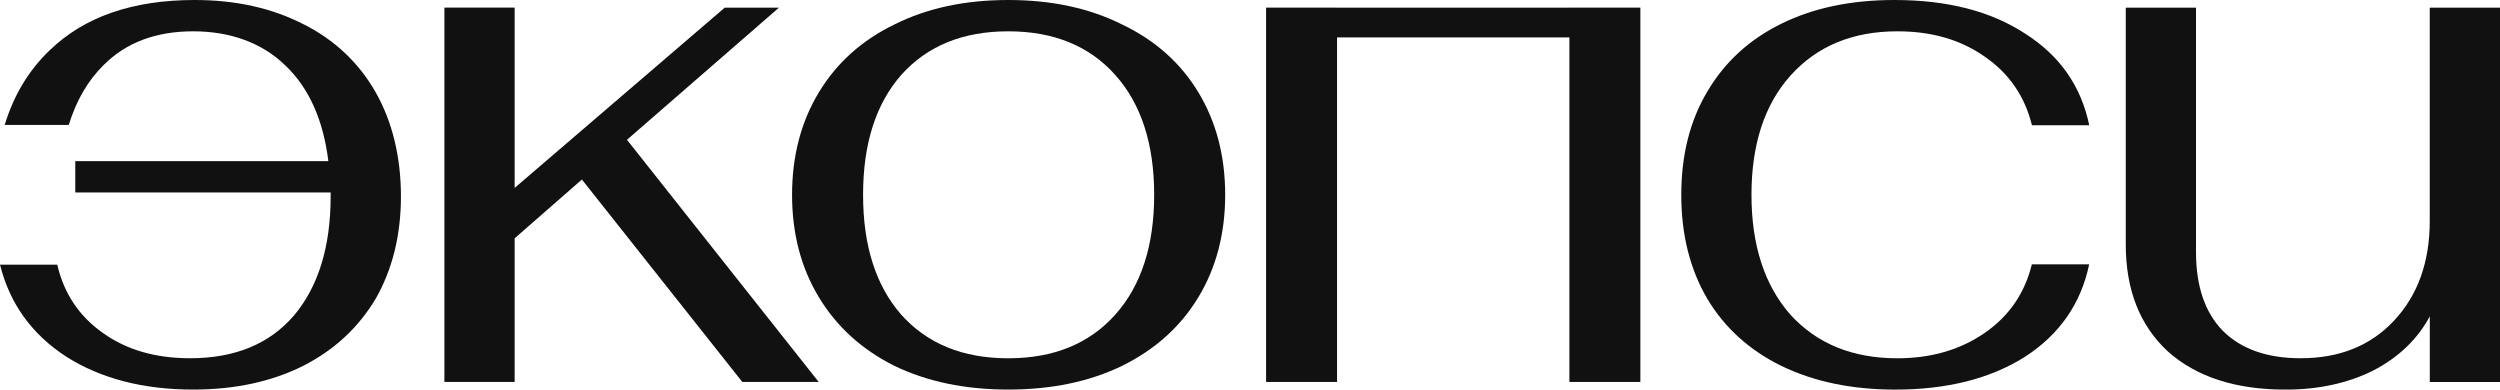
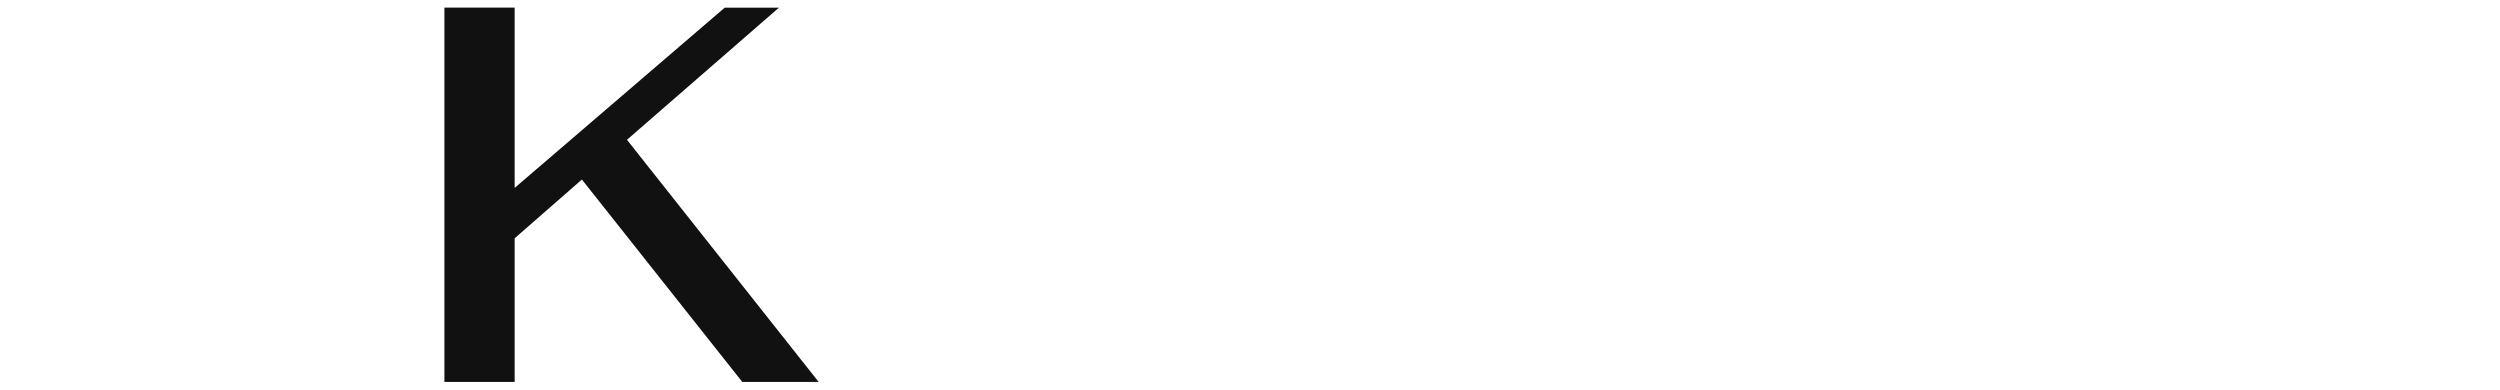
<svg xmlns="http://www.w3.org/2000/svg" id="Layer_1" data-name="Layer 1" viewBox="0 0 558 86.95">
  <defs>
    <style> .cls-1 { fill: #121111; } </style>
  </defs>
  <polygon class="cls-1" points="173.86 1.71 161.76 1.71 114.87 41.94 114.87 1.7 99.19 1.7 99.19 85.25 114.87 85.25 114.87 53.19 129.88 40.07 165.68 85.25 182.73 85.25 139.94 31.2 173.86 1.71" />
-   <path class="cls-1" d="m67.83,5.46C60.79,1.82,52.66,0,43.45,0,29.59,0,18.79,3.75,11.06,11.25,6.4,15.71,3.07,21.25,1.05,27.88h14.3c1.69-5.48,4.29-9.94,7.81-13.39,5-5,11.65-7.5,19.95-7.5s15.4,2.56,20.63,7.67c5.23,5,8.41,12.1,9.55,21.31H16.8v6.99h57v.85c0,11.25-2.73,20.12-8.18,26.6-5.46,6.36-13.18,9.55-23.19,9.55-7.73,0-14.21-1.88-19.44-5.63-5.32-3.73-8.72-8.82-10.21-15.26H0c2.17,8.71,7.11,15.56,14.81,20.55,7.73,4.89,17.16,7.33,28.3,7.33,9.32,0,17.5-1.76,24.55-5.29,6.93-3.52,12.33-8.52,16.2-15,3.75-6.59,5.63-14.21,5.63-22.85s-1.88-16.59-5.63-23.19c-3.75-6.59-9.09-11.65-16.03-15.17Z" />
-   <path class="cls-1" d="m423.52,6.99c7.62,0,14.09,1.87,19.44,5.63,5.46,3.75,8.98,8.87,10.57,15.34h12.79c-1.82-8.75-6.59-15.57-14.32-20.46C444.37,2.5,434.66,0,422.84,0,413.17,0,404.76,1.76,397.6,5.29c-7.16,3.52-12.67,8.58-16.54,15.17-3.86,6.48-5.8,14.15-5.8,23.02s1.93,16.59,5.8,23.19c3.86,6.48,9.38,11.48,16.54,15,7.27,3.52,15.74,5.29,25.4,5.29,11.59,0,21.25-2.44,28.98-7.33,7.73-5,12.5-11.88,14.32-20.63h-12.79c-1.59,6.48-5.11,11.59-10.57,15.34-5.46,3.75-11.93,5.63-19.44,5.63-10,0-17.96-3.24-23.87-9.72-5.8-6.59-8.7-15.52-8.7-26.77s2.9-20.12,8.7-26.6c5.91-6.59,13.87-9.89,23.87-9.89Z" />
-   <path class="cls-1" d="m250.44,5.46C243.17,1.82,234.7,0,225.04,0s-18.13,1.82-25.4,5.46c-7.27,3.52-12.9,8.58-16.88,15.17-3.98,6.59-5.97,14.21-5.97,22.85s1.99,16.25,5.97,22.84c3.98,6.59,9.6,11.71,16.88,15.34,7.28,3.52,15.74,5.29,25.4,5.29s18.13-1.76,25.4-5.29c7.39-3.64,13.07-8.75,17.05-15.34,3.98-6.59,5.97-14.21,5.97-22.84s-1.99-16.25-5.97-22.85c-3.98-6.59-9.66-11.65-17.05-15.17Zm-1.53,64.79c-5.8,6.48-13.75,9.72-23.87,9.72s-18.07-3.24-23.87-9.72c-5.68-6.48-8.53-15.4-8.53-26.77s2.84-20.29,8.53-26.77c5.8-6.48,13.75-9.72,23.87-9.72s18.07,3.24,23.87,9.72c5.8,6.48,8.7,15.4,8.7,26.77s-2.9,20.29-8.7,26.77Z" />
-   <path class="cls-1" d="m542.32,1.71v47.57c0,9.21-2.67,16.65-8.01,22.33-5.23,5.57-12.16,8.35-20.8,8.35-7.5,0-13.3-2.05-17.39-6.14-3.98-4.09-5.97-9.94-5.97-17.56V1.71h-15.68v52.85c0,10.11,3.12,18.07,9.38,23.87,6.36,5.68,15.12,8.53,26.25,8.53,7.39,0,13.92-1.42,19.61-4.26,5.68-2.95,9.89-6.99,12.62-12.1v14.66h15.68V1.71h-15.68Z" />
-   <polygon class="cls-1" points="366.13 1.7 350.29 1.7 350.29 1.71 298.43 1.71 298.43 1.7 282.59 1.7 282.59 1.71 282.59 8.35 282.59 85.25 298.43 85.25 298.43 8.35 350.29 8.35 350.29 85.25 366.13 85.25 366.13 8.35 366.13 8.35 366.13 1.71 366.13 1.71 366.13 1.7" />
</svg>